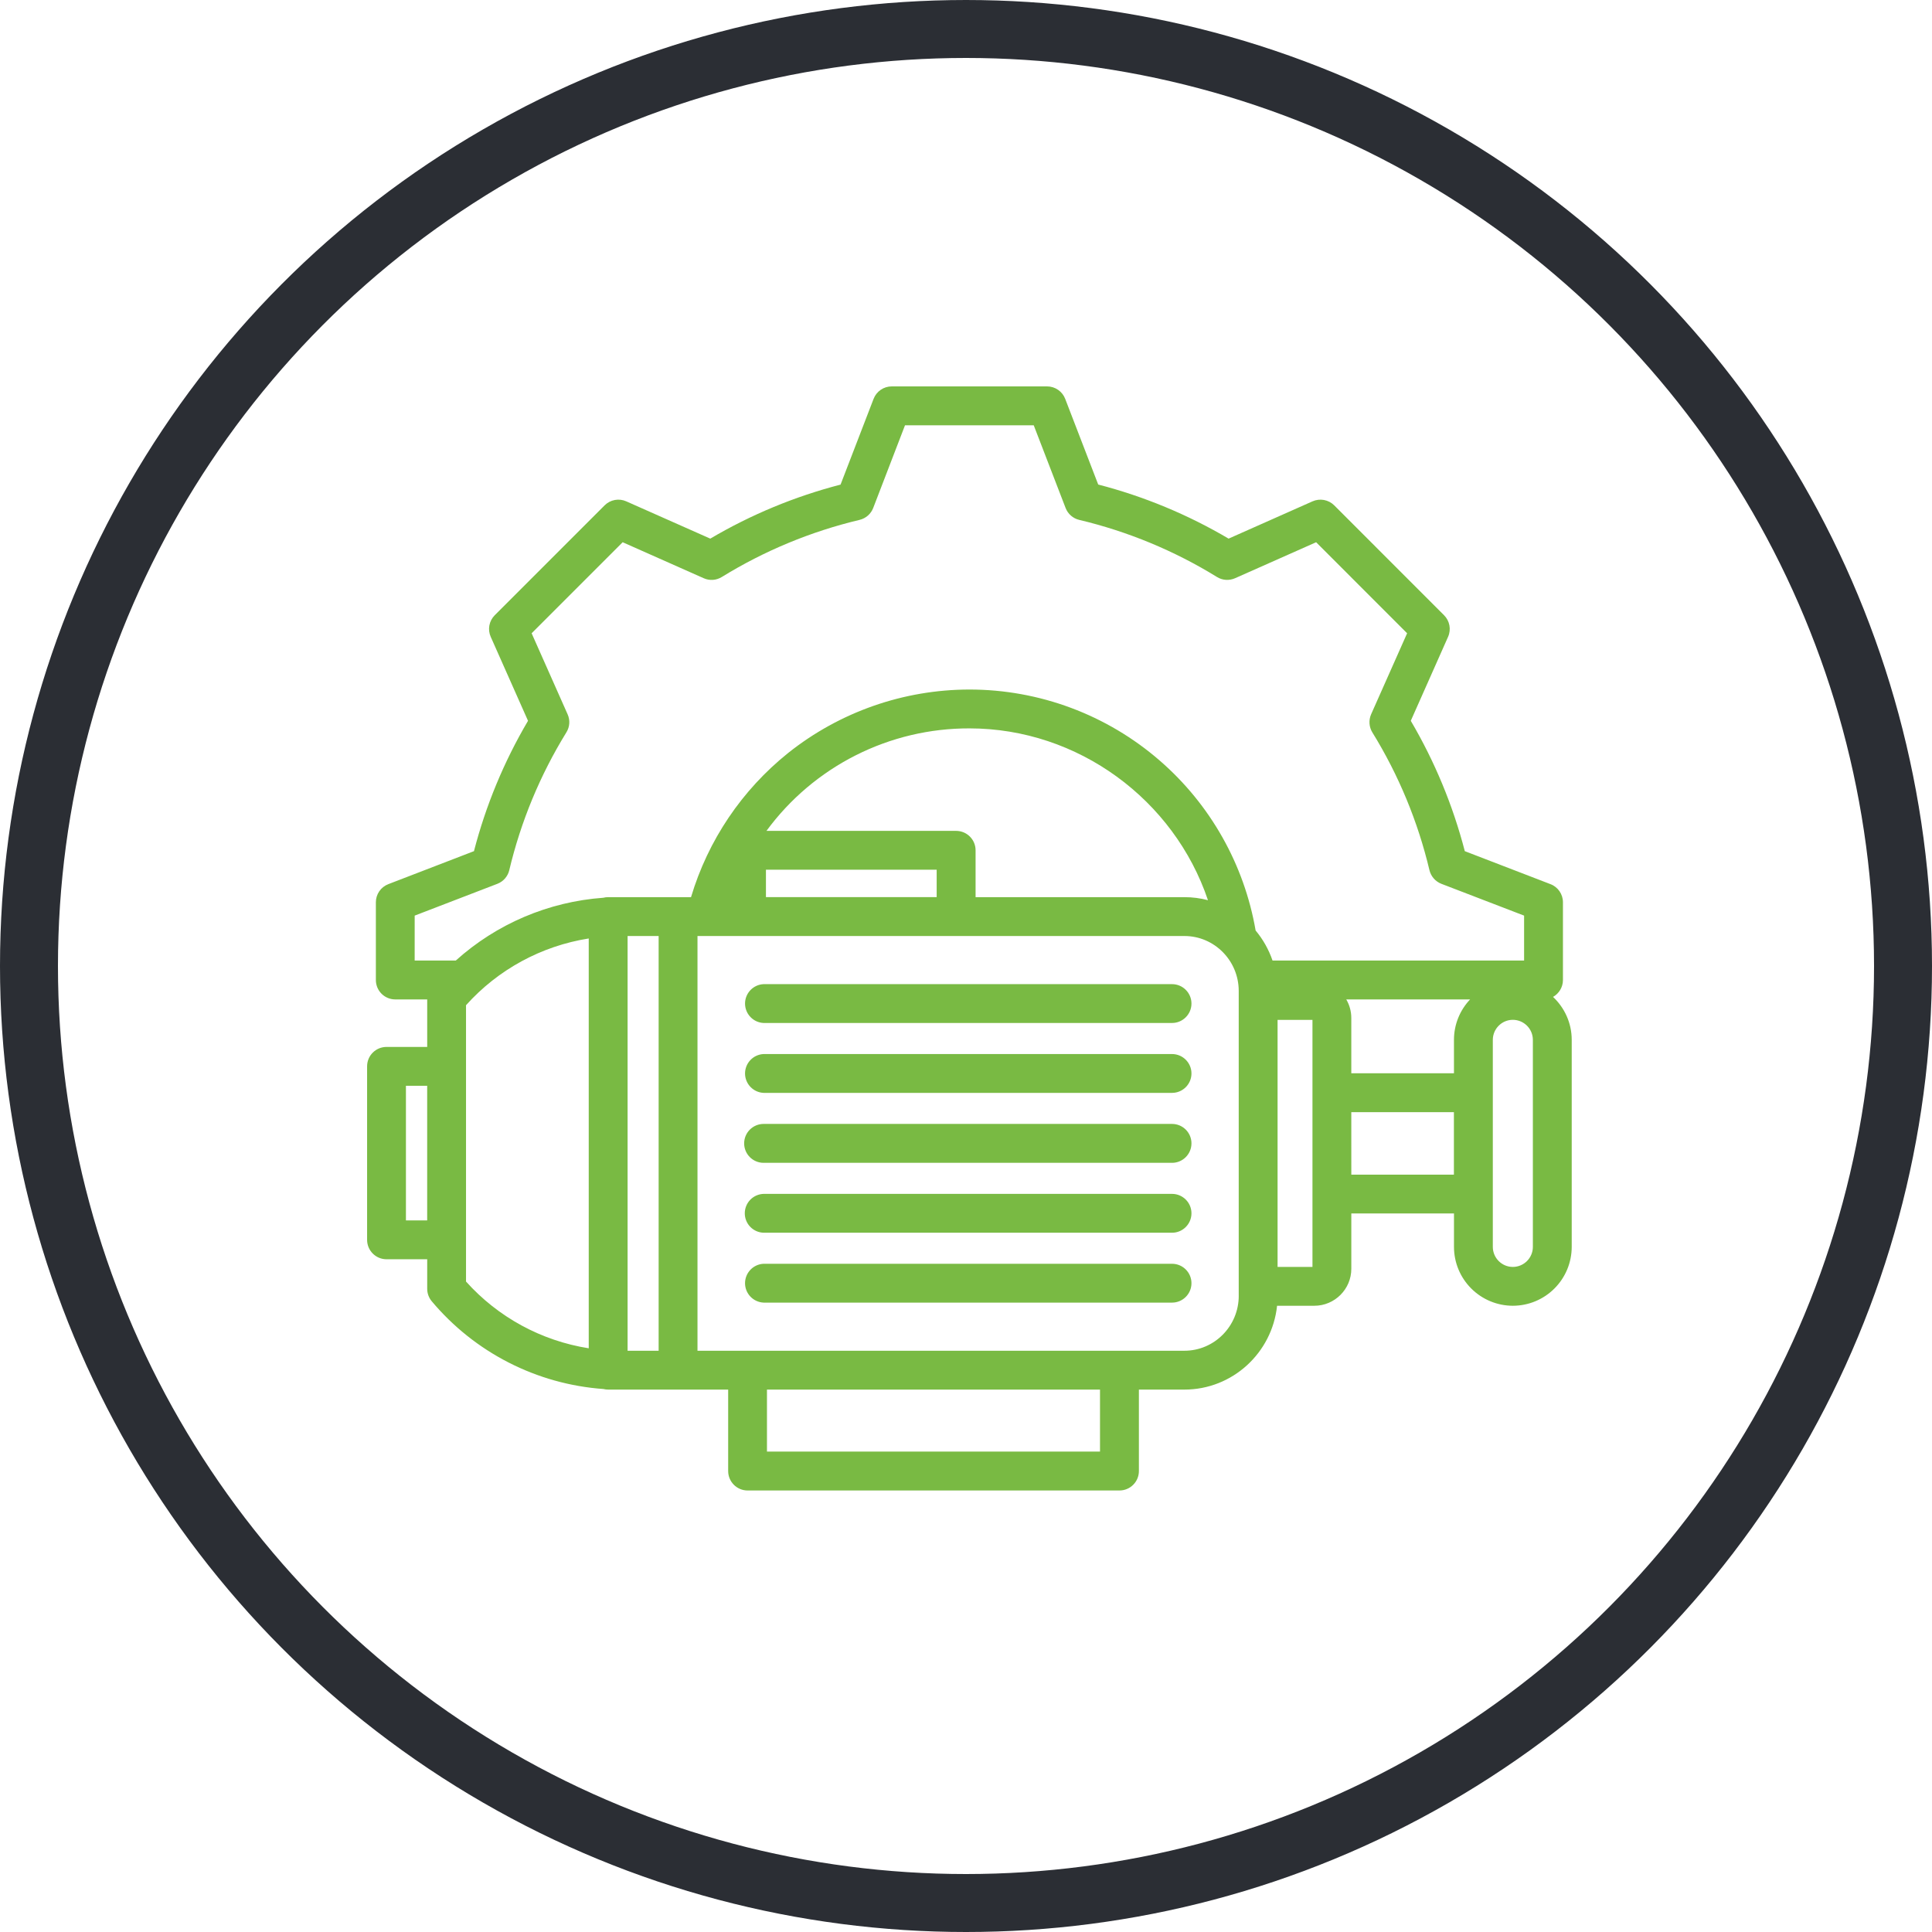
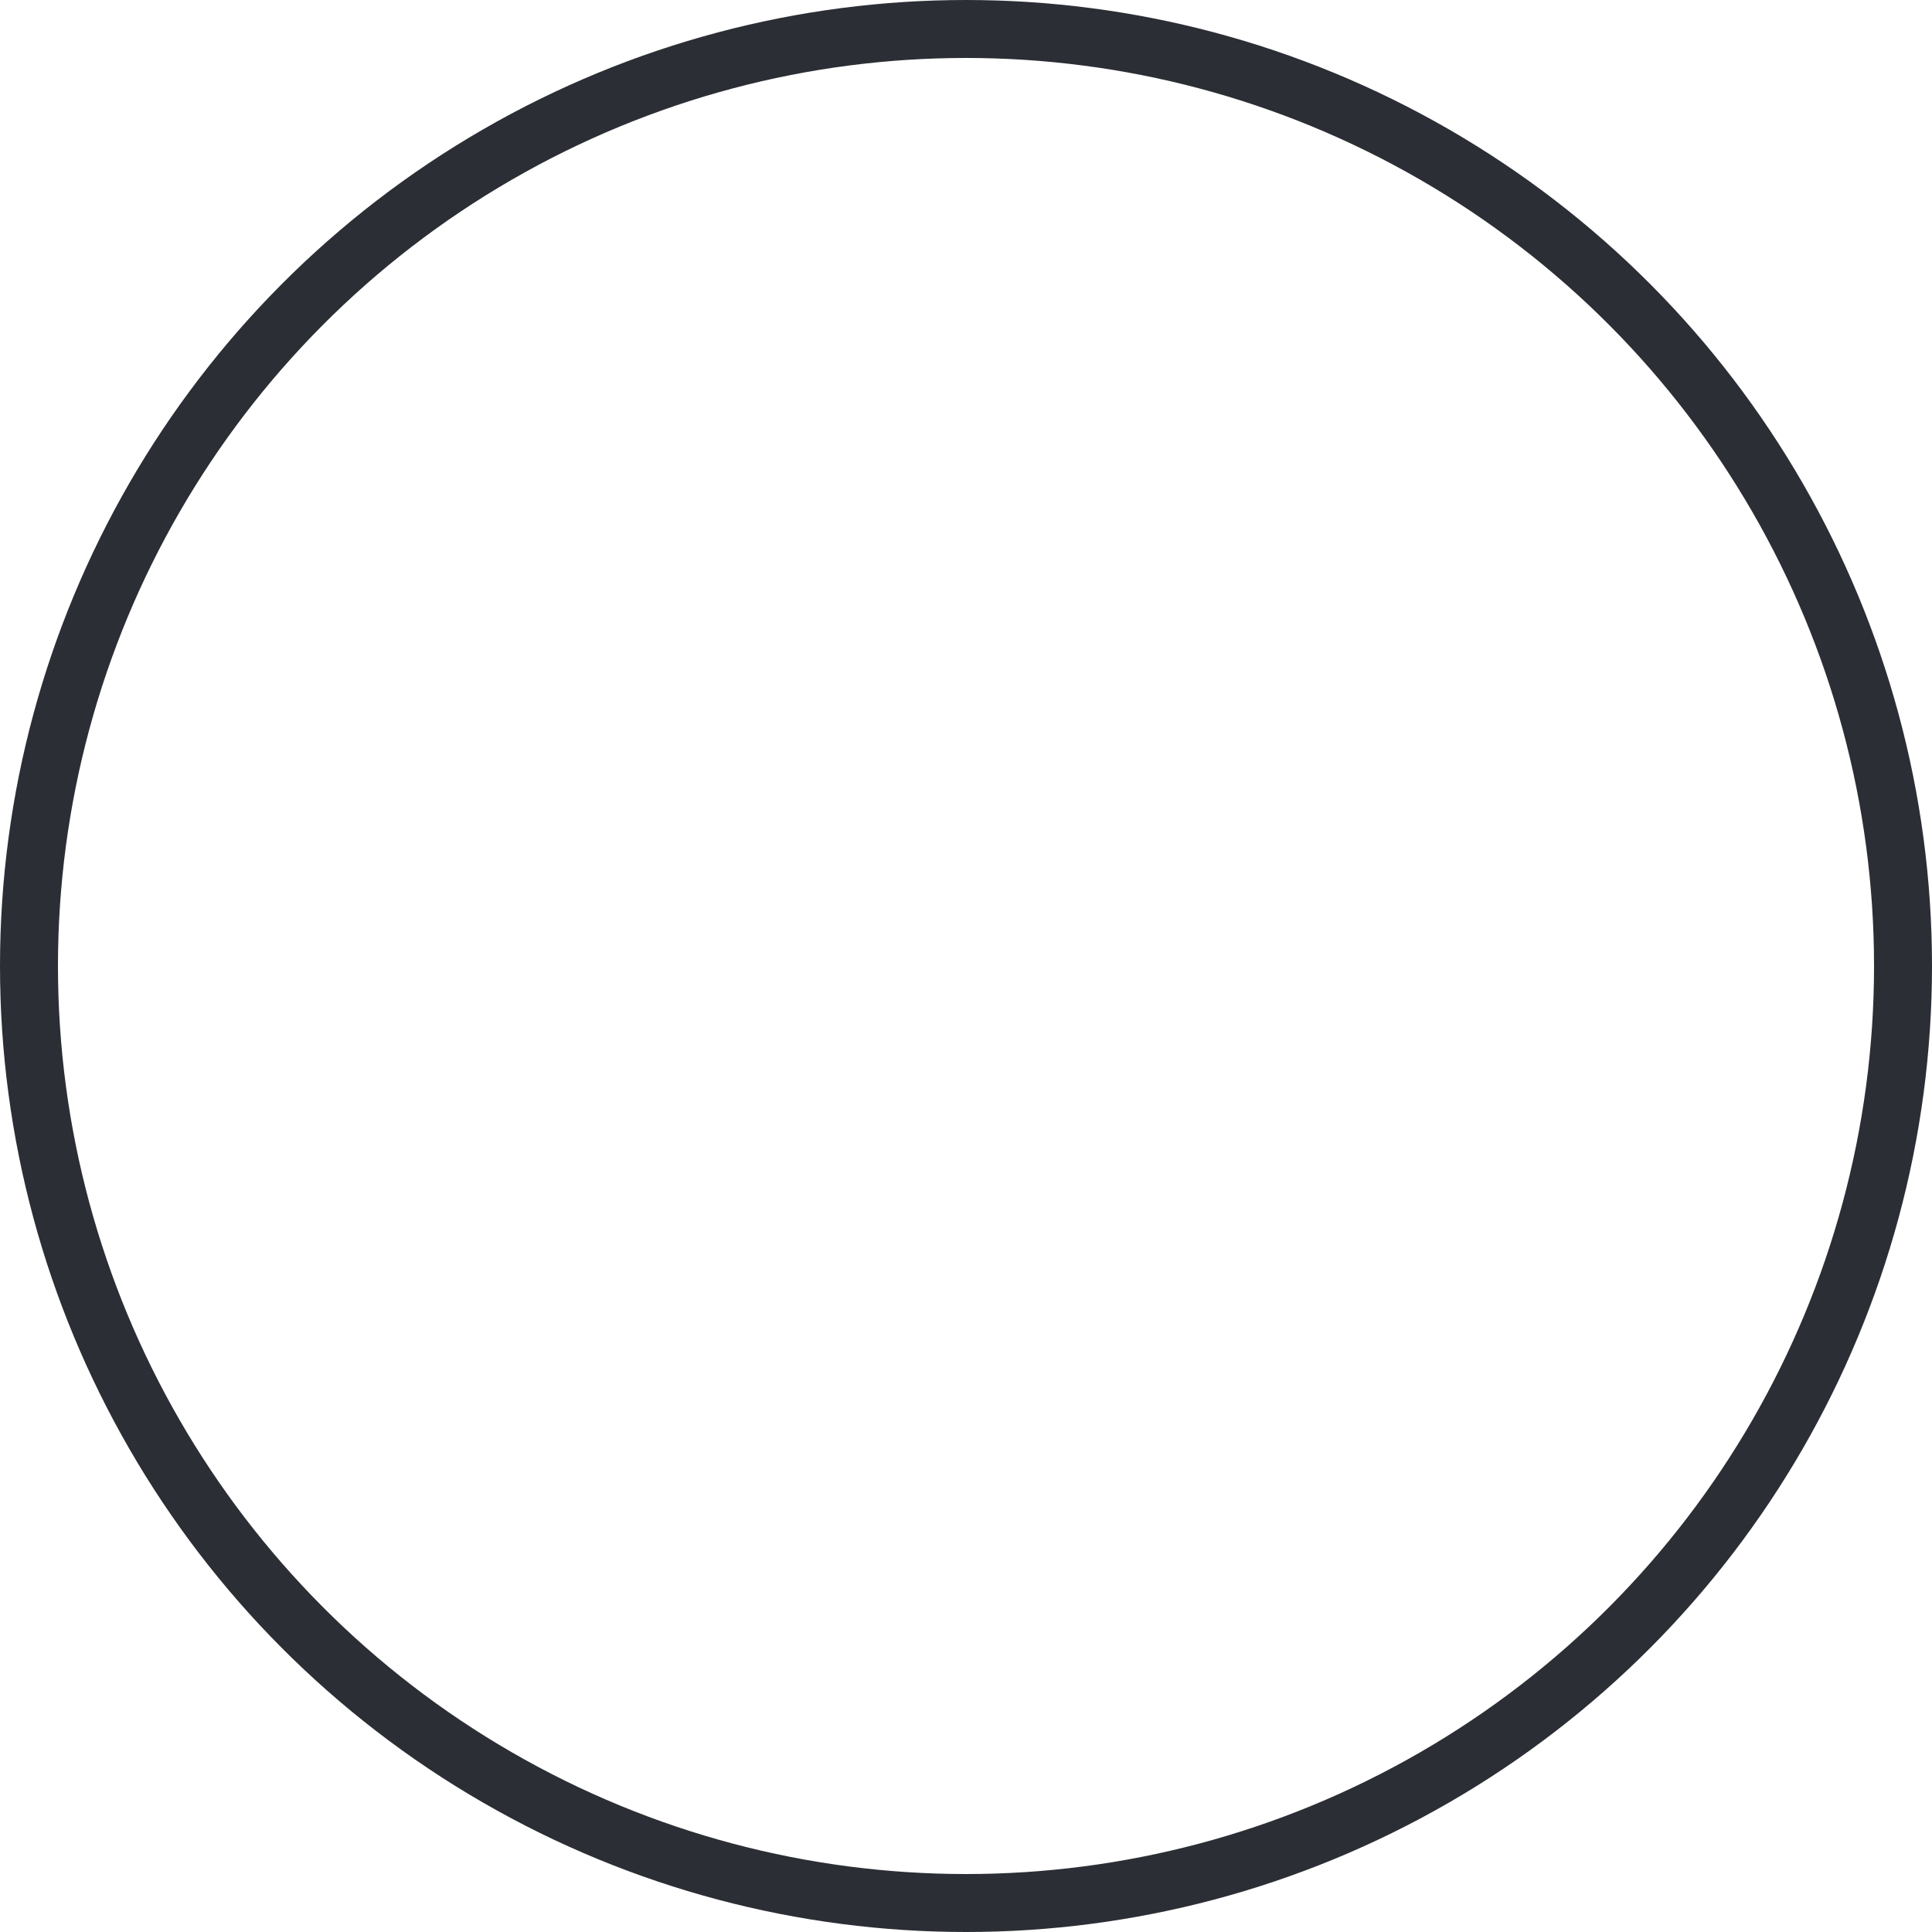
<svg xmlns="http://www.w3.org/2000/svg" width="100" height="100" viewBox="0 0 100 100" fill="none">
  <g clip-path="url(#clip0_676_117)">
-     <path fill-rule="evenodd" clip-rule="evenodd" d="M80.385 51.6C80.69 51.428 80.898 51.099 80.898 50.725V46.701C80.898 46.286 80.643 45.912 80.254 45.764L75.818 44.056C75.203 41.688 74.262 39.417 73.022 37.309L74.952 32.962C75.121 32.582 75.038 32.138 74.744 31.844L69.058 26.156C68.914 26.013 68.73 25.916 68.529 25.879C68.329 25.842 68.123 25.867 67.937 25.949L63.592 27.879C61.484 26.636 59.212 25.693 56.843 25.079L55.135 20.646C55.062 20.456 54.934 20.293 54.767 20.178C54.599 20.062 54.401 20 54.198 20H46.156C45.737 20 45.366 20.258 45.216 20.646L43.507 25.083C41.14 25.696 38.87 26.637 36.764 27.879L32.414 25.949C32.228 25.866 32.022 25.842 31.823 25.879C31.623 25.916 31.44 26.012 31.296 26.156L25.608 31.844C25.464 31.988 25.368 32.171 25.33 32.371C25.293 32.57 25.317 32.776 25.4 32.962L27.33 37.309C26.088 39.417 25.146 41.688 24.532 44.056L20.098 45.764C19.909 45.837 19.746 45.965 19.631 46.133C19.516 46.3 19.455 46.498 19.455 46.701V50.725C19.455 51.28 19.903 51.73 20.46 51.73H22.112V54.189H20.006C19.452 54.189 19.001 54.636 19.001 55.194V64.174C19.001 64.728 19.451 65.179 20.006 65.179H22.112V66.706C22.112 66.943 22.195 67.171 22.346 67.352C23.448 68.666 24.802 69.745 26.328 70.525C27.855 71.306 29.523 71.772 31.233 71.895C31.313 71.916 31.393 71.925 31.48 71.925H37.69V76.142C37.69 76.696 38.14 77.147 38.695 77.147H57.943C58.498 77.147 58.949 76.697 58.949 76.142V71.925H61.306C63.794 71.925 65.846 70.021 66.101 67.586H68.029C69.084 67.586 69.944 66.726 69.944 65.671V62.809H75.258V64.538C75.258 65.346 75.579 66.121 76.151 66.692C76.722 67.263 77.496 67.585 78.304 67.586C79.112 67.585 79.887 67.264 80.458 66.692C81.03 66.121 81.351 65.346 81.352 64.538V53.824C81.352 52.946 80.978 52.157 80.385 51.6ZM75.257 55.553H69.943V52.691C69.943 52.341 69.848 52.012 69.683 51.731H76.091C75.555 52.296 75.256 53.045 75.257 53.824V55.553ZM21.464 47.392L25.744 45.746C26.052 45.627 26.284 45.363 26.36 45.04C26.959 42.519 27.957 40.111 29.317 37.905C29.403 37.766 29.454 37.609 29.465 37.446C29.476 37.283 29.446 37.12 29.379 36.971L27.517 32.778L32.229 28.066L36.422 29.928C36.571 29.995 36.735 30.025 36.898 30.014C37.062 30.003 37.22 29.952 37.359 29.866C39.564 28.507 41.971 27.509 44.491 26.909C44.814 26.832 45.078 26.601 45.197 26.293L46.843 22.013H53.506L55.155 26.293C55.273 26.601 55.537 26.833 55.858 26.909C58.378 27.508 60.787 28.506 62.992 29.866C63.274 30.041 63.624 30.062 63.929 29.928L68.123 28.066L72.832 32.778L70.969 36.971C70.836 37.274 70.859 37.627 71.032 37.908C72.392 40.112 73.39 42.52 73.988 45.04C74.065 45.36 74.297 45.627 74.605 45.746L78.887 47.392V49.717H65.866C65.671 49.15 65.375 48.623 64.991 48.163C64.401 44.746 62.647 41.638 60.027 39.367C57.294 36.995 53.795 35.689 50.176 35.69C46.77 35.693 43.465 36.849 40.799 38.97C38.402 40.89 36.646 43.494 35.767 46.437H31.478C31.395 46.436 31.312 46.446 31.231 46.467C28.394 46.671 25.706 47.815 23.592 49.717H21.463L21.464 47.392ZM39.645 45.016H48.482V46.436H39.645V45.016ZM49.488 43.006H39.672C40.882 41.357 42.464 40.018 44.289 39.096C46.114 38.174 48.131 37.696 50.176 37.701C55.807 37.701 60.774 41.399 62.524 46.594C62.126 46.489 61.716 46.436 61.305 46.437H50.496V44.011C50.496 43.457 50.046 43.006 49.488 43.006ZM21.011 56.199H22.111V63.168H21.011V56.199ZM24.121 66.332V52.03C25.778 50.182 28.021 48.962 30.473 48.575V69.787C28.021 69.4 25.778 68.18 24.121 66.332ZM32.484 48.448H34.091V69.914H32.484V48.448ZM56.937 75.134H39.698V71.924H56.936V75.134H56.937ZM64.117 67.07C64.117 68.64 62.856 69.914 61.305 69.914H36.102V48.448H61.305C62.856 48.448 64.116 49.723 64.116 51.291V67.071L64.117 67.07ZM67.933 65.576H66.127V52.789H67.933V65.576ZM69.943 57.566H75.254V60.799H69.944L69.943 57.566ZM79.341 64.538C79.341 65.11 78.875 65.576 78.303 65.576C77.733 65.576 77.268 65.11 77.268 64.538V53.824C77.268 53.252 77.734 52.786 78.303 52.786C78.875 52.786 79.341 53.252 79.341 53.824V64.538ZM61.67 51.944C61.67 52.498 61.219 52.949 60.665 52.949H39.524C39.265 52.938 39.021 52.827 38.842 52.639C38.663 52.452 38.563 52.203 38.563 51.944C38.563 51.685 38.663 51.436 38.842 51.249C39.021 51.062 39.265 50.95 39.524 50.939H60.664C61.219 50.939 61.67 51.389 61.67 51.944ZM61.67 55.562C61.67 56.116 61.219 56.567 60.665 56.567H39.524C39.265 56.556 39.021 56.444 38.842 56.257C38.663 56.07 38.563 55.821 38.563 55.562C38.563 55.303 38.663 55.054 38.842 54.867C39.021 54.679 39.265 54.569 39.524 54.557H60.664C61.219 54.557 61.67 55.007 61.67 55.562ZM61.67 59.179C61.67 59.737 61.219 60.188 60.665 60.188H39.524C39.257 60.188 39.001 60.082 38.812 59.893C38.623 59.704 38.517 59.448 38.517 59.181C38.517 58.914 38.623 58.658 38.812 58.469C39.001 58.28 39.257 58.174 39.524 58.174H60.664C61.219 58.174 61.67 58.624 61.67 59.179ZM61.67 62.8C61.67 63.355 61.219 63.806 60.665 63.806H39.524C39.263 63.798 39.015 63.688 38.833 63.501C38.651 63.313 38.55 63.062 38.55 62.8C38.55 62.539 38.651 62.288 38.833 62.1C39.015 61.913 39.263 61.803 39.524 61.795H60.664C61.219 61.795 61.67 62.245 61.67 62.8ZM61.67 66.418C61.67 66.973 61.219 67.423 60.665 67.423H39.524C39.265 67.412 39.021 67.3 38.842 67.113C38.663 66.926 38.563 66.677 38.563 66.418C38.563 66.159 38.663 65.91 38.842 65.723C39.021 65.535 39.265 65.424 39.524 65.413H60.664C61.219 65.413 61.67 65.863 61.67 66.418Z" fill="#79BA43" />
-   </g>
+     </g>
  <circle cx="50" cy="50" r="48.5" stroke="#2B2E34" stroke-width="3" />
  <defs>
    <clipPath id="clip0_676_117">
      <rect width="62.351" height="57.147" fill="white" transform="translate(19 20)" />
    </clipPath>
  </defs>
</svg>